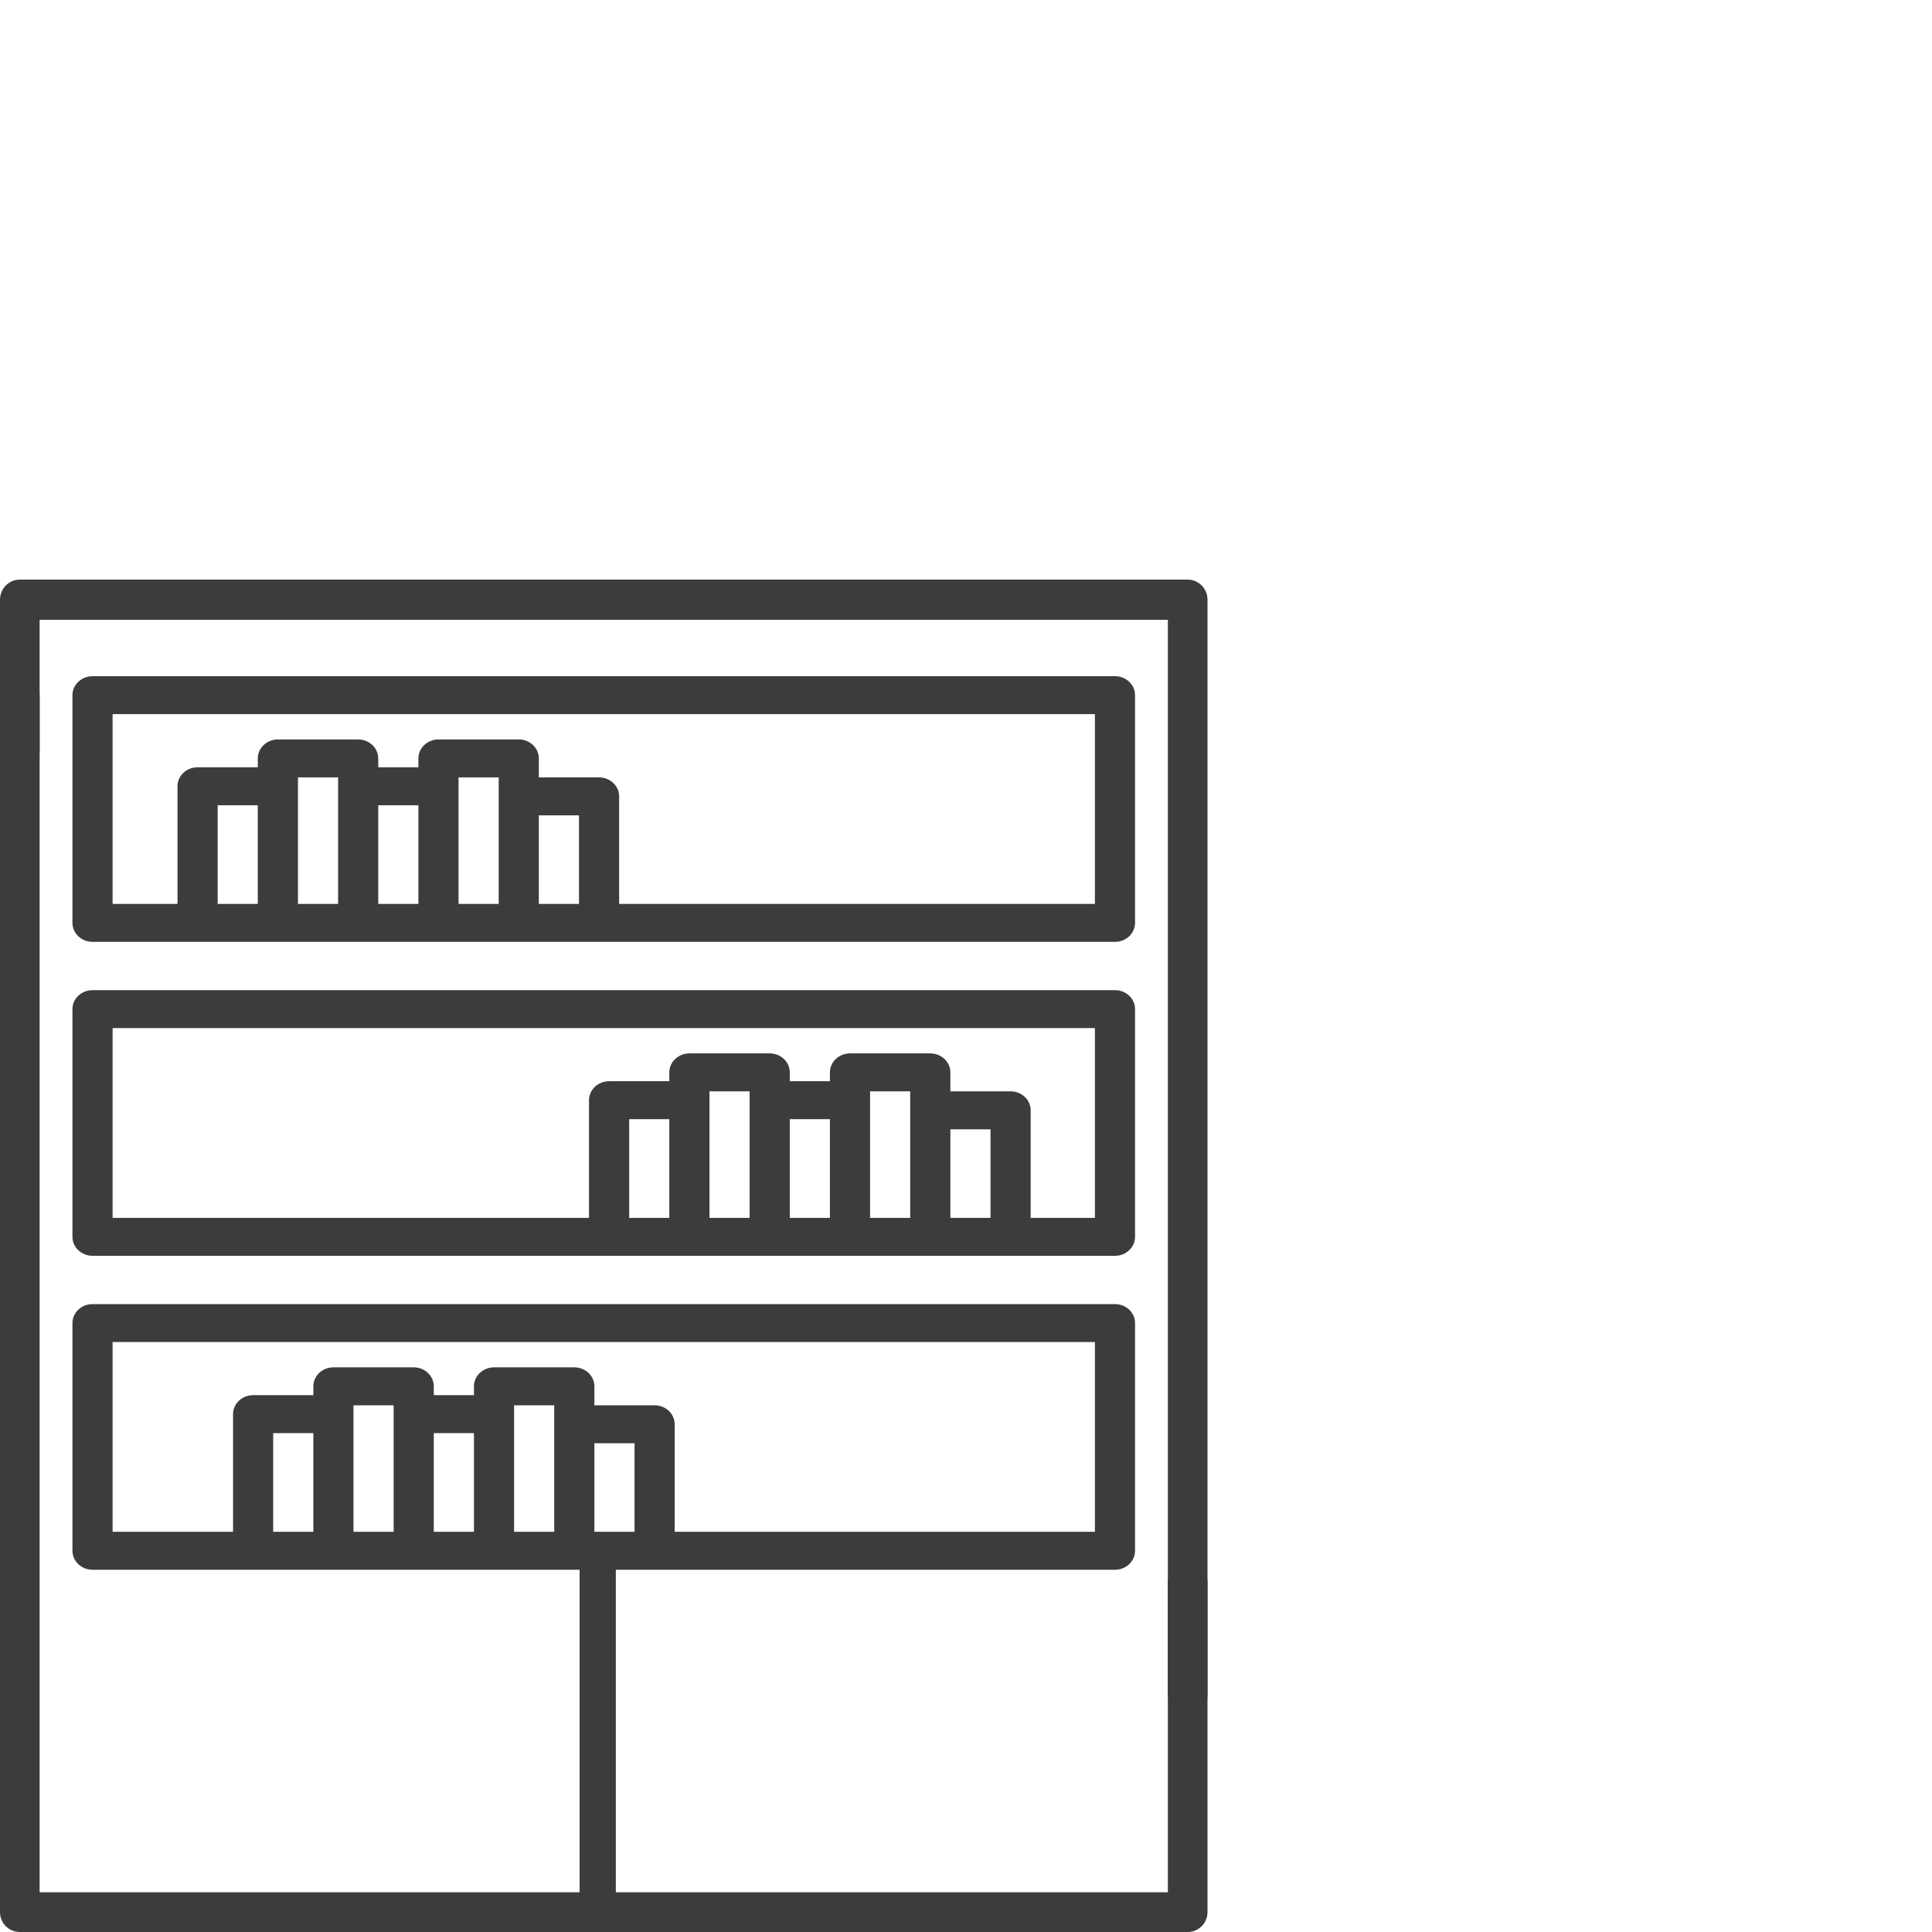
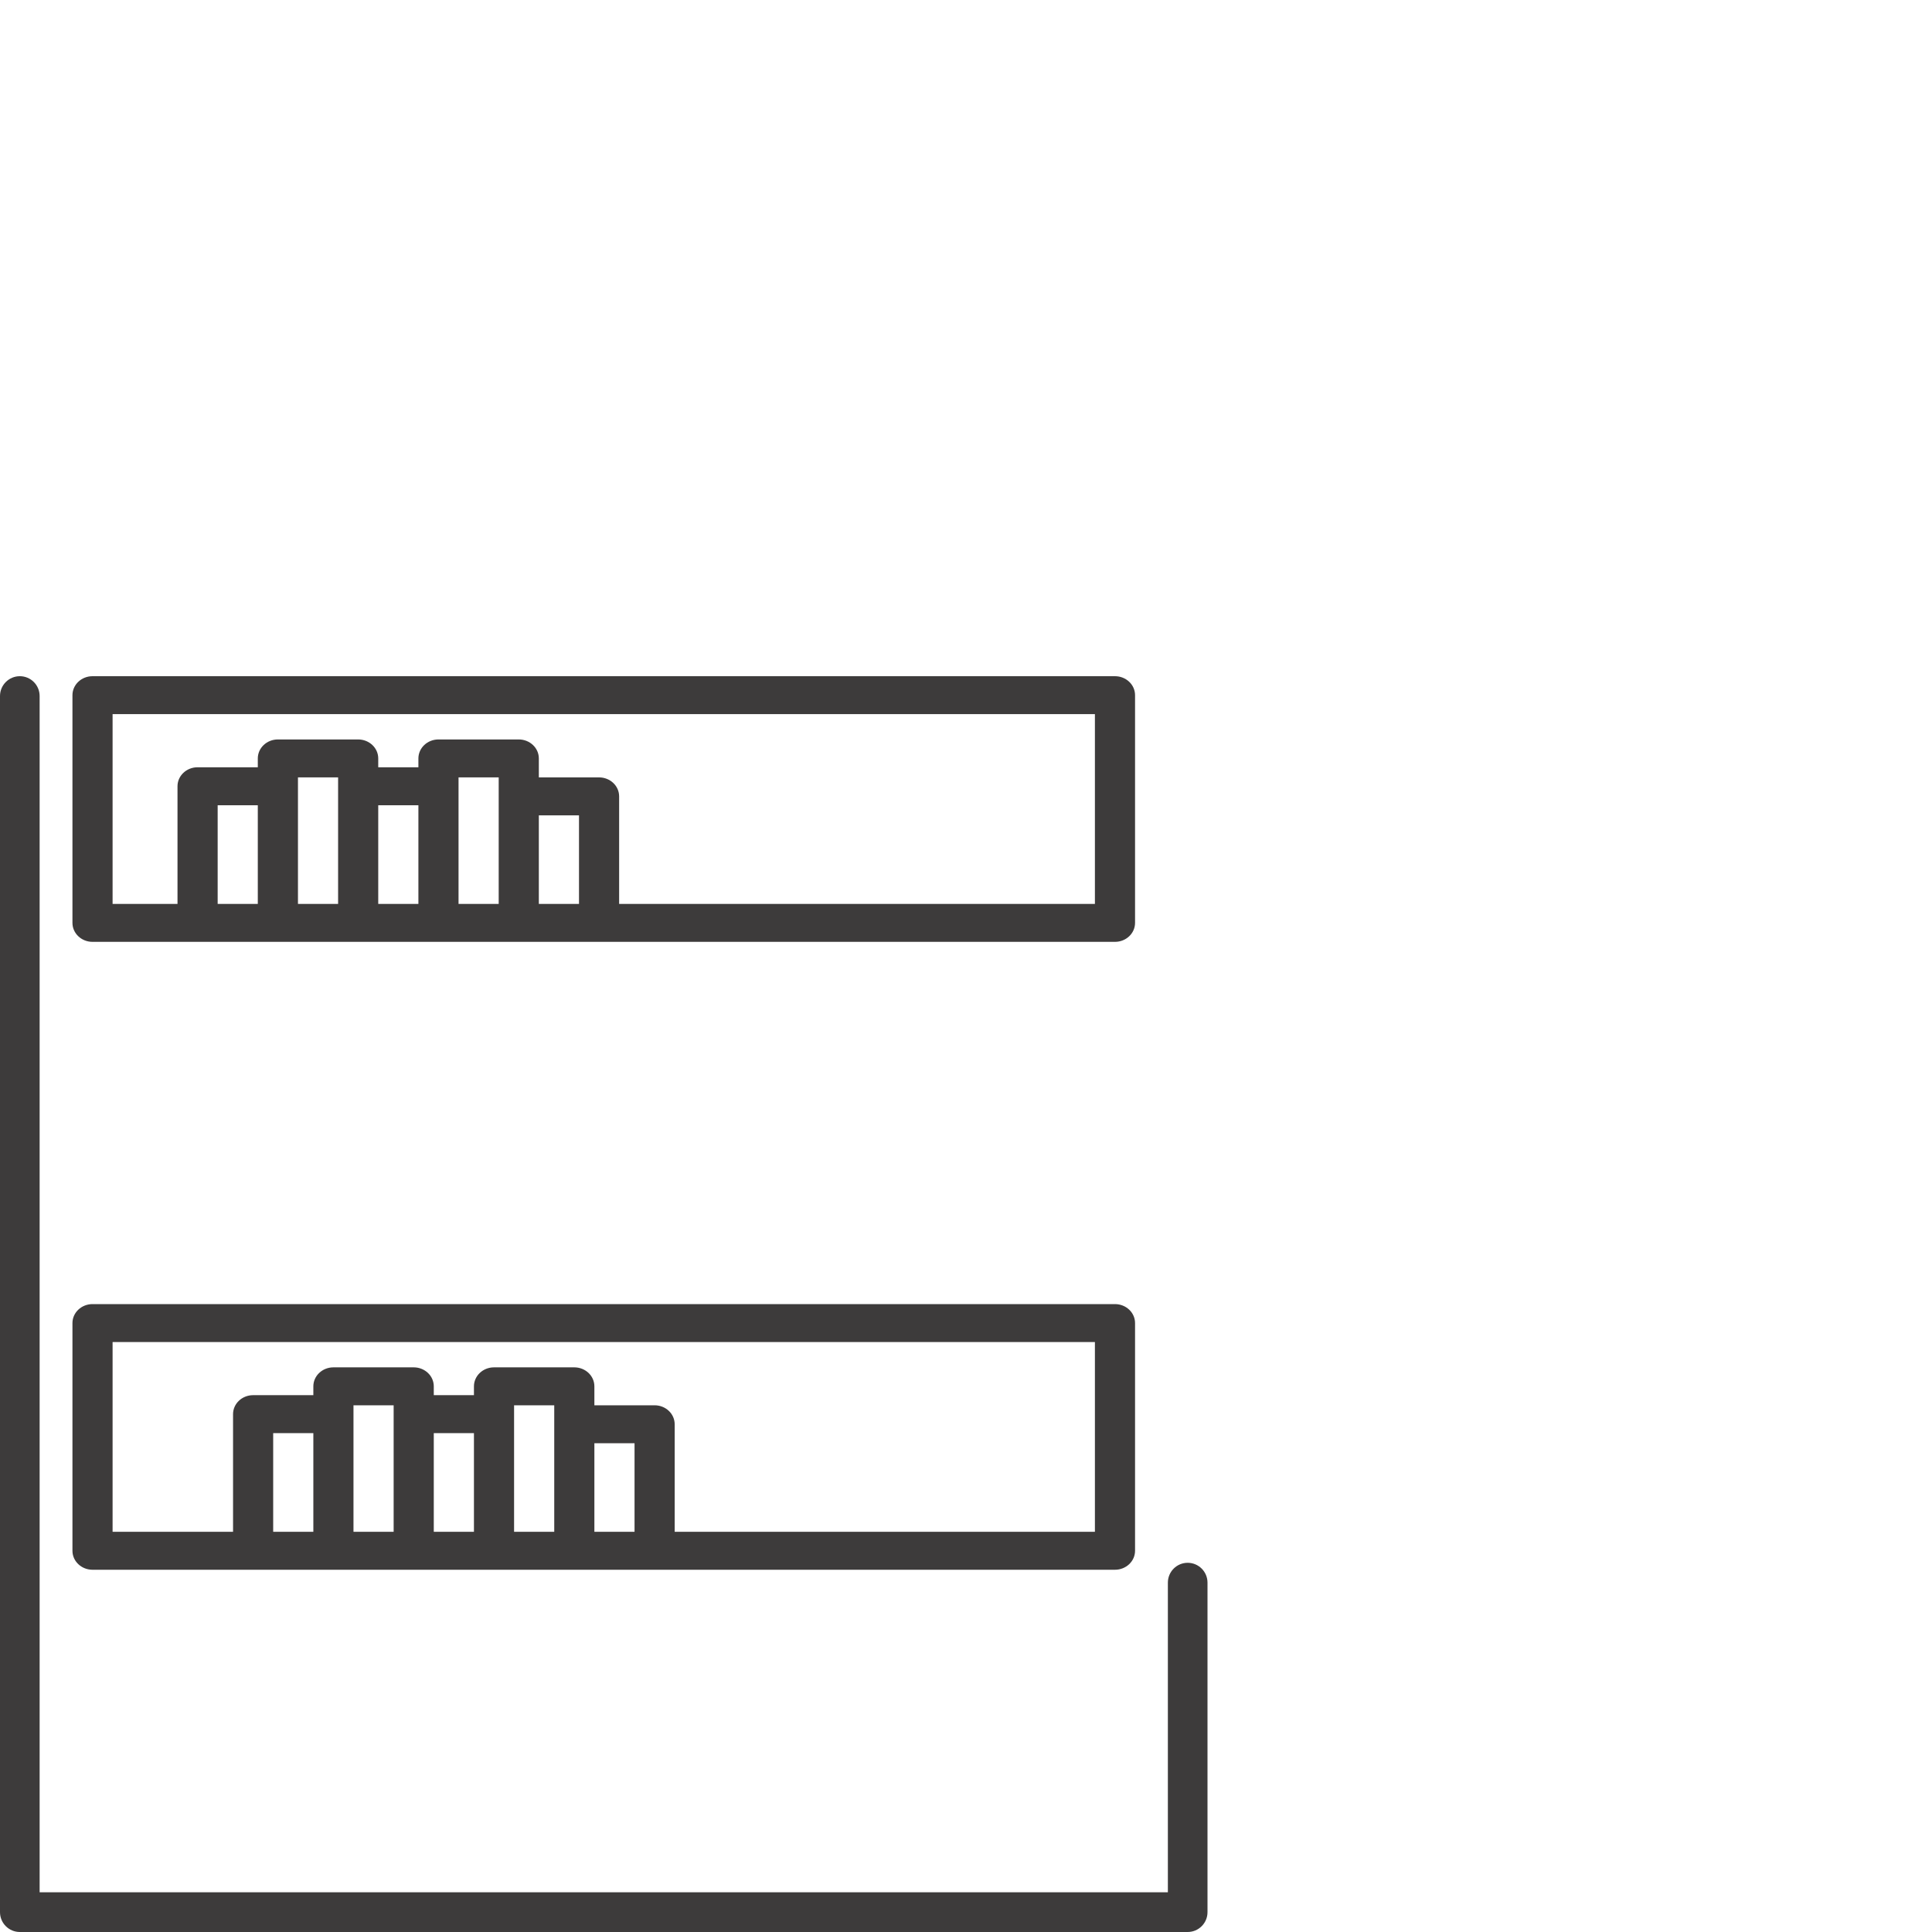
<svg xmlns="http://www.w3.org/2000/svg" width="80px" height="80px" viewBox="0 0 80 80" version="1.1">
  <title>shelf</title>
  <desc>Created with Sketch.</desc>
  <g id="shelf" stroke="none" stroke-width="1" fill="none" fill-rule="evenodd">
    <g transform="translate(0, 24)" fill="#3D3B3B" fill-rule="nonzero" id="Group">
      <g>
        <path d="M49.179,40.712 C48.726,40.712 48.359,41.08 48.359,41.534 L48.359,54.356 L1.641,54.356 L1.641,4.822 C1.641,4.368 1.274,4 0.821,4 C0.368,4 2.22044605e-14,4.368 2.22044605e-14,4.822 L0,55.178 C0,55.632 0.368,56 0.821,56 L49.179,56 C49.632,56 50,55.632 50,55.178 L50,41.534 C50,41.08 49.632,40.712 49.179,40.712 Z" id="Path" />
-         <path d="M49.179,0 L0.821,0 C0.368,0 0,0.373 0,0.833 L0,7.107 C0,7.567 0.368,7.94 0.821,7.94 C1.274,7.94 1.641,7.567 1.641,7.107 L1.641,1.666 L48.359,1.666 L48.359,46.167 C48.359,46.627 48.726,47 49.179,47 C49.632,47 50,46.627 50,46.167 L50,0.833 C50,0.373 49.632,0 49.179,0 Z" id="Path" />
        <path d="M3.831,15 L46.169,15 C46.628,15 47,14.648 47,14.214 L47,4.786 C47,4.352 46.628,4 46.169,4 L3.831,4 C3.372,4 3,4.352 3,4.786 L3,14.214 C3,14.648 3.372,15 3.831,15 Z M10.675,13.429 L9.013,13.429 L9.013,9.343 L10.675,9.343 L10.675,13.429 Z M12.338,8.19 L14,8.19 L14,13.429 L12.338,13.429 L12.338,8.19 Z M15.662,9.343 L17.325,9.343 L17.325,13.429 L15.662,13.429 L15.662,9.343 Z M18.987,8.19 L20.65,8.19 L20.65,13.429 L18.987,13.429 L18.987,8.19 Z M22.312,13.429 L22.312,9.762 L23.975,9.762 L23.975,13.429 L22.312,13.429 Z M4.662,5.571 L45.338,5.571 L45.338,13.429 L25.637,13.429 L25.637,8.976 C25.637,8.542 25.265,8.19 24.806,8.19 L22.312,8.19 L22.312,7.405 C22.312,6.971 21.94,6.619 21.481,6.619 L18.156,6.619 C17.697,6.619 17.325,6.971 17.325,7.405 L17.325,7.771 L15.662,7.771 L15.662,7.405 C15.662,6.971 15.29,6.619 14.831,6.619 L11.506,6.619 C11.047,6.619 10.675,6.971 10.675,7.405 L10.675,7.771 L8.181,7.771 C7.722,7.771 7.35,8.123 7.35,8.557 L7.35,13.429 L4.662,13.429 L4.662,5.571 Z" id="Shape" />
-         <path d="M3,27.214 C3,27.648 3.372,28 3.831,28 L7.239,28 C7.698,28 8.071,27.648 8.071,27.214 C8.071,26.781 7.698,26.429 7.239,26.429 L4.662,26.429 L4.662,18.571 L45.338,18.571 L45.338,26.429 L42.678,26.429 L42.678,21.976 C42.678,21.542 42.305,21.19 41.846,21.19 L39.353,21.19 L39.353,20.405 C39.353,19.971 38.98,19.619 38.521,19.619 L35.196,19.619 C34.738,19.619 34.365,19.971 34.365,20.405 L34.365,20.771 L32.703,20.771 L32.703,20.405 C32.703,19.971 32.33,19.619 31.872,19.619 L28.547,19.619 C28.088,19.619 27.715,19.971 27.715,20.405 L27.715,20.771 L25.222,20.771 C24.763,20.771 24.39,21.123 24.39,21.557 L24.39,26.429 L5.406,26.429 C4.947,26.429 4.575,26.781 4.575,27.214 C4.575,27.648 4.947,28 5.406,28 L46.169,28 C46.628,28 47,27.648 47,27.214 L47,17.786 C47,17.352 46.628,17 46.169,17 L3.831,17 C3.372,17 3,17.352 3,17.786 L3,27.214 Z M26.053,22.343 L27.715,22.343 L27.715,26.429 L26.053,26.429 L26.053,22.343 Z M29.378,21.19 L31.04,21.19 L31.04,26.429 L29.378,26.429 L29.378,21.19 Z M32.703,22.343 L34.365,22.343 L34.365,26.429 L32.703,26.429 L32.703,22.343 Z M36.028,21.19 L37.69,21.19 L37.69,26.429 L36.028,26.429 L36.028,21.19 Z M39.353,26.429 L39.353,22.762 L41.015,22.762 L41.015,26.429 L39.353,26.429 Z" id="Shape" />
        <path d="M3,40.214 C3,40.648 3.372,41 3.831,41 L46.169,41 C46.628,41 47,40.648 47,40.214 L47,30.786 C47,30.352 46.628,30 46.169,30 L3.831,30 C3.372,30 3,30.352 3,30.786 L3,40.214 Z M12.975,39.429 L11.312,39.429 L11.312,35.343 L12.975,35.343 L12.975,39.429 Z M14.637,34.19 L16.3,34.19 L16.3,39.429 L14.637,39.429 L14.637,34.19 Z M17.962,35.343 L19.625,35.343 L19.625,39.429 L17.962,39.429 L17.962,35.343 Z M21.287,34.19 L22.95,34.19 L22.95,39.429 L21.287,39.429 L21.287,34.19 Z M24.612,39.429 L24.612,35.762 L26.275,35.762 L26.275,39.429 L24.612,39.429 Z M4.662,31.571 L45.338,31.571 L45.338,39.429 L27.937,39.429 L27.937,34.976 C27.937,34.542 27.565,34.19 27.106,34.19 L24.612,34.19 L24.612,33.405 C24.612,32.971 24.24,32.619 23.781,32.619 L20.456,32.619 C19.997,32.619 19.625,32.971 19.625,33.405 L19.625,33.771 L17.962,33.771 L17.962,33.405 C17.962,32.971 17.59,32.619 17.131,32.619 L13.806,32.619 C13.347,32.619 12.975,32.971 12.975,33.405 L12.975,33.771 L10.481,33.771 C10.022,33.771 9.65,34.123 9.65,34.557 L9.65,39.429 L4.662,39.429 L4.662,31.571 Z" id="Shape" />
-         <rect id="Rectangle" x="24" y="40" width="1.5" height="16" />
      </g>
    </g>
  </g>
</svg>